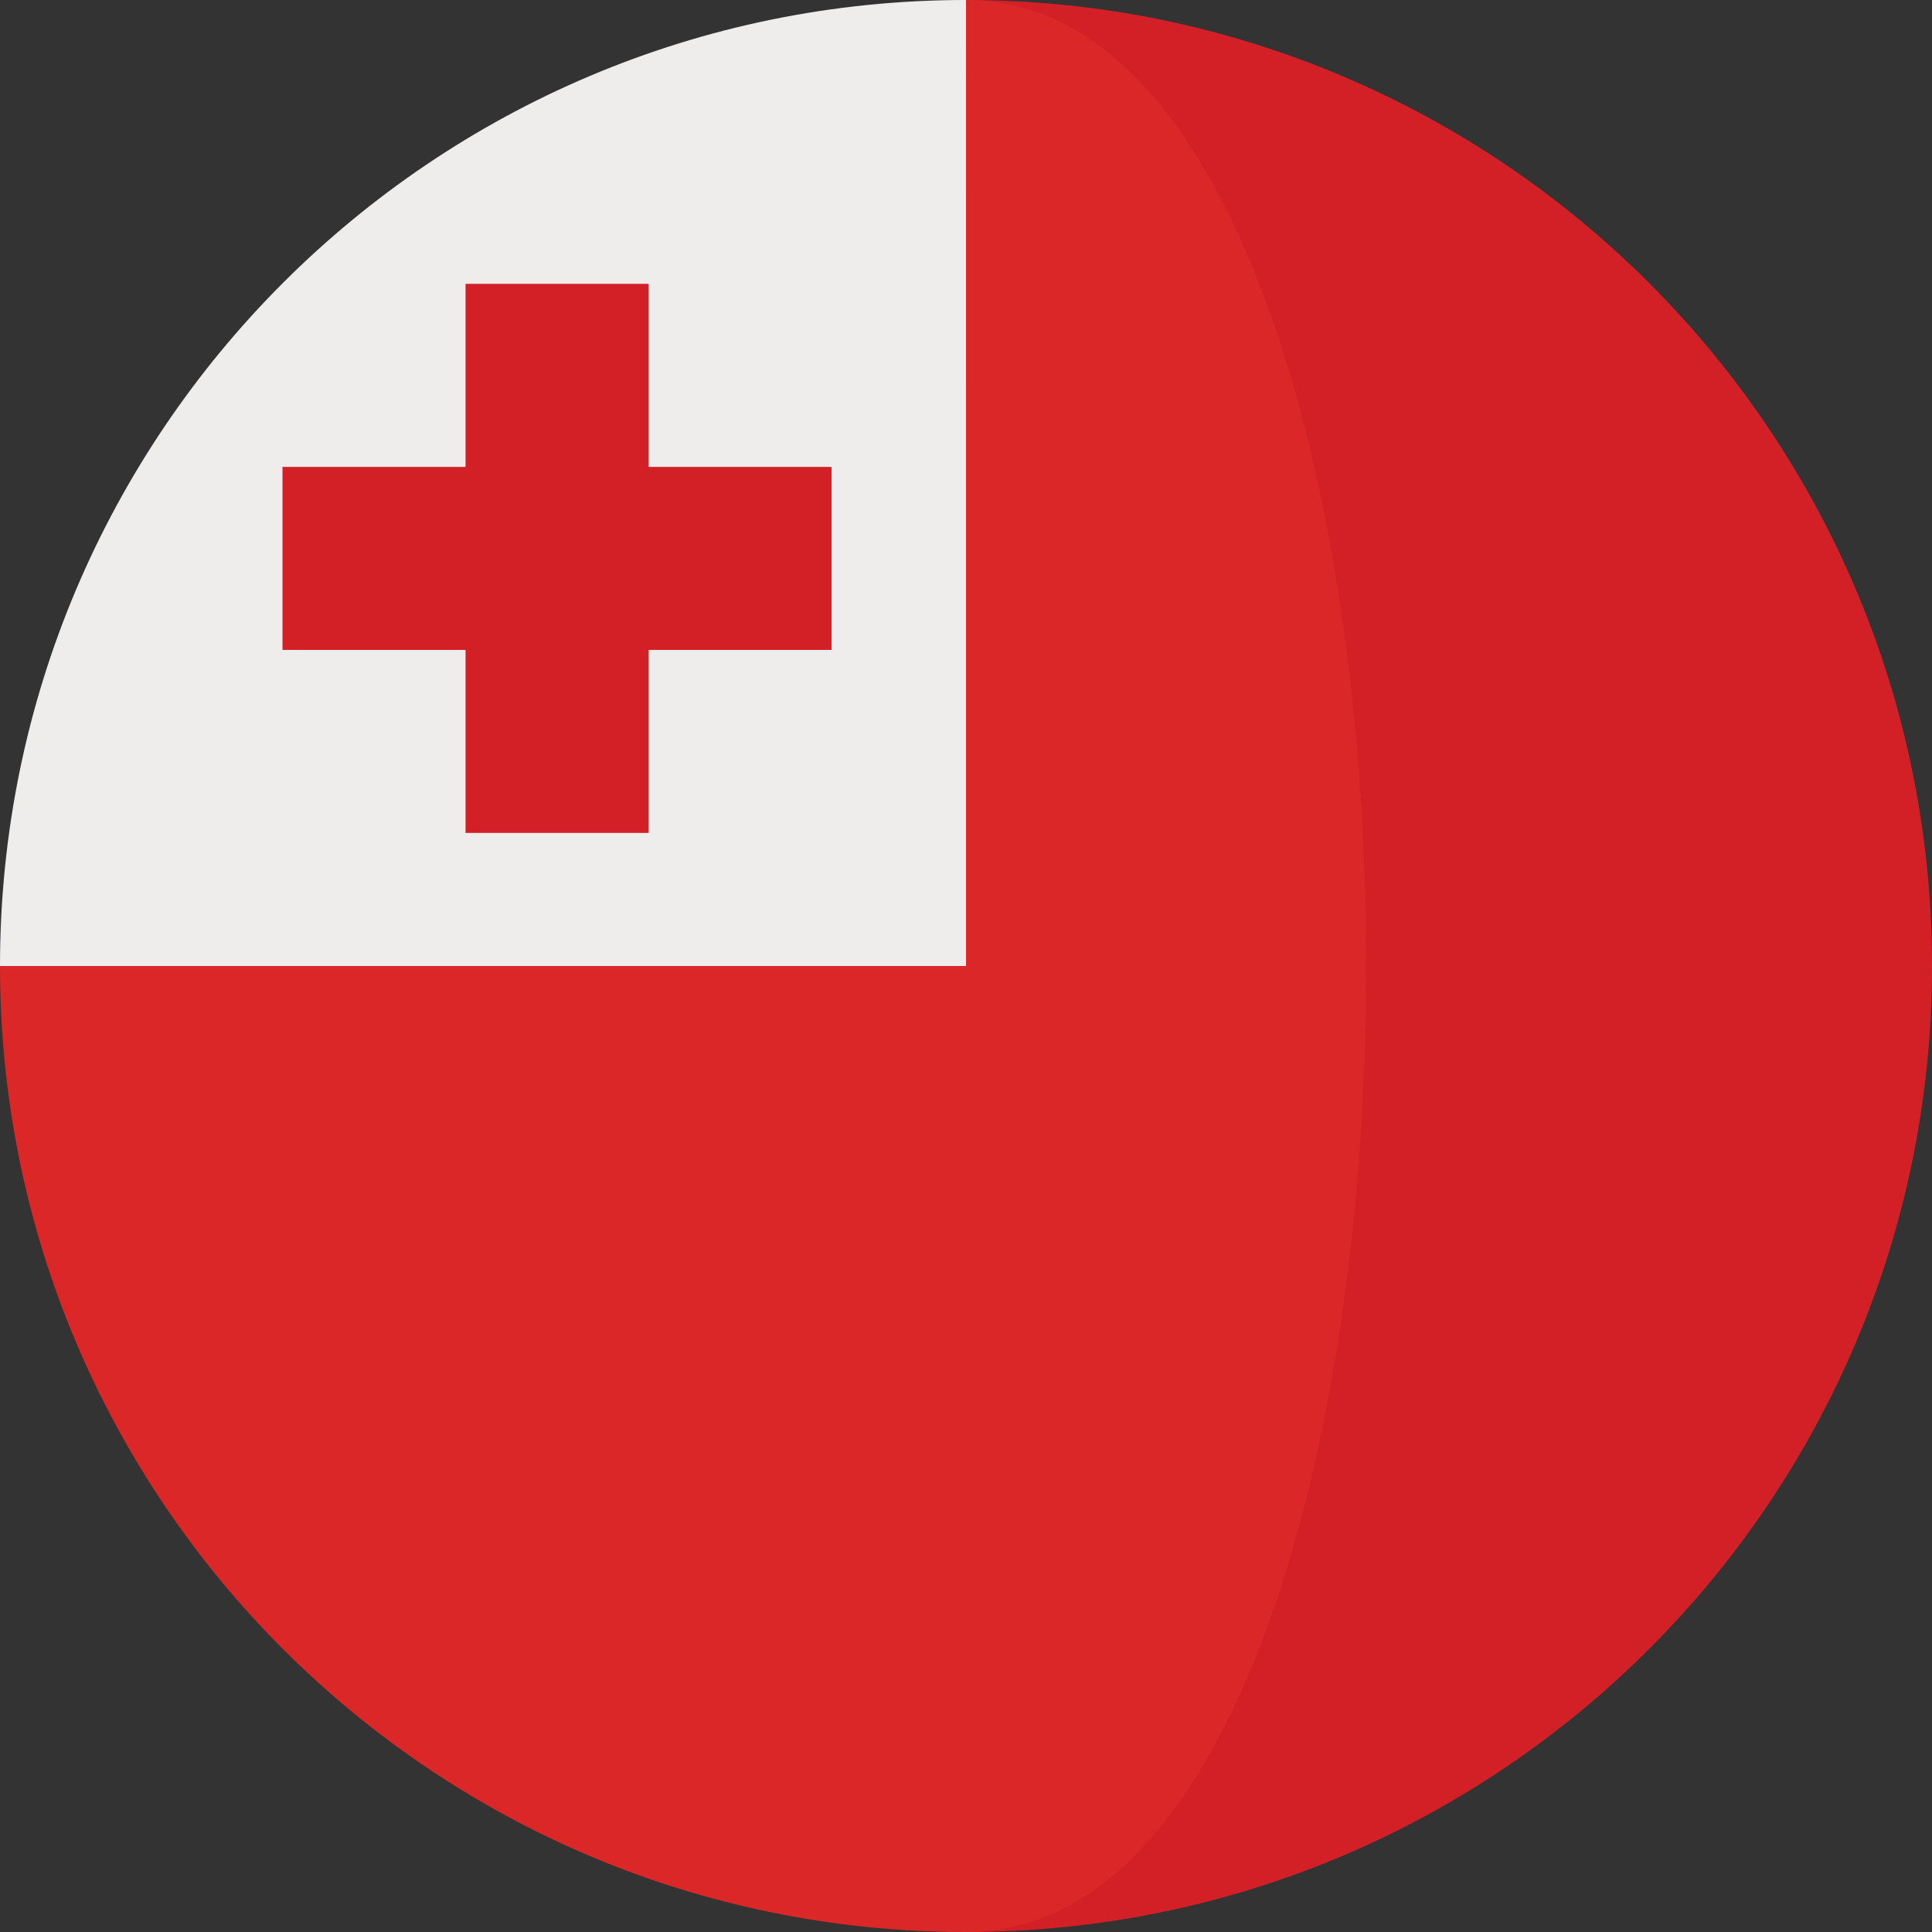
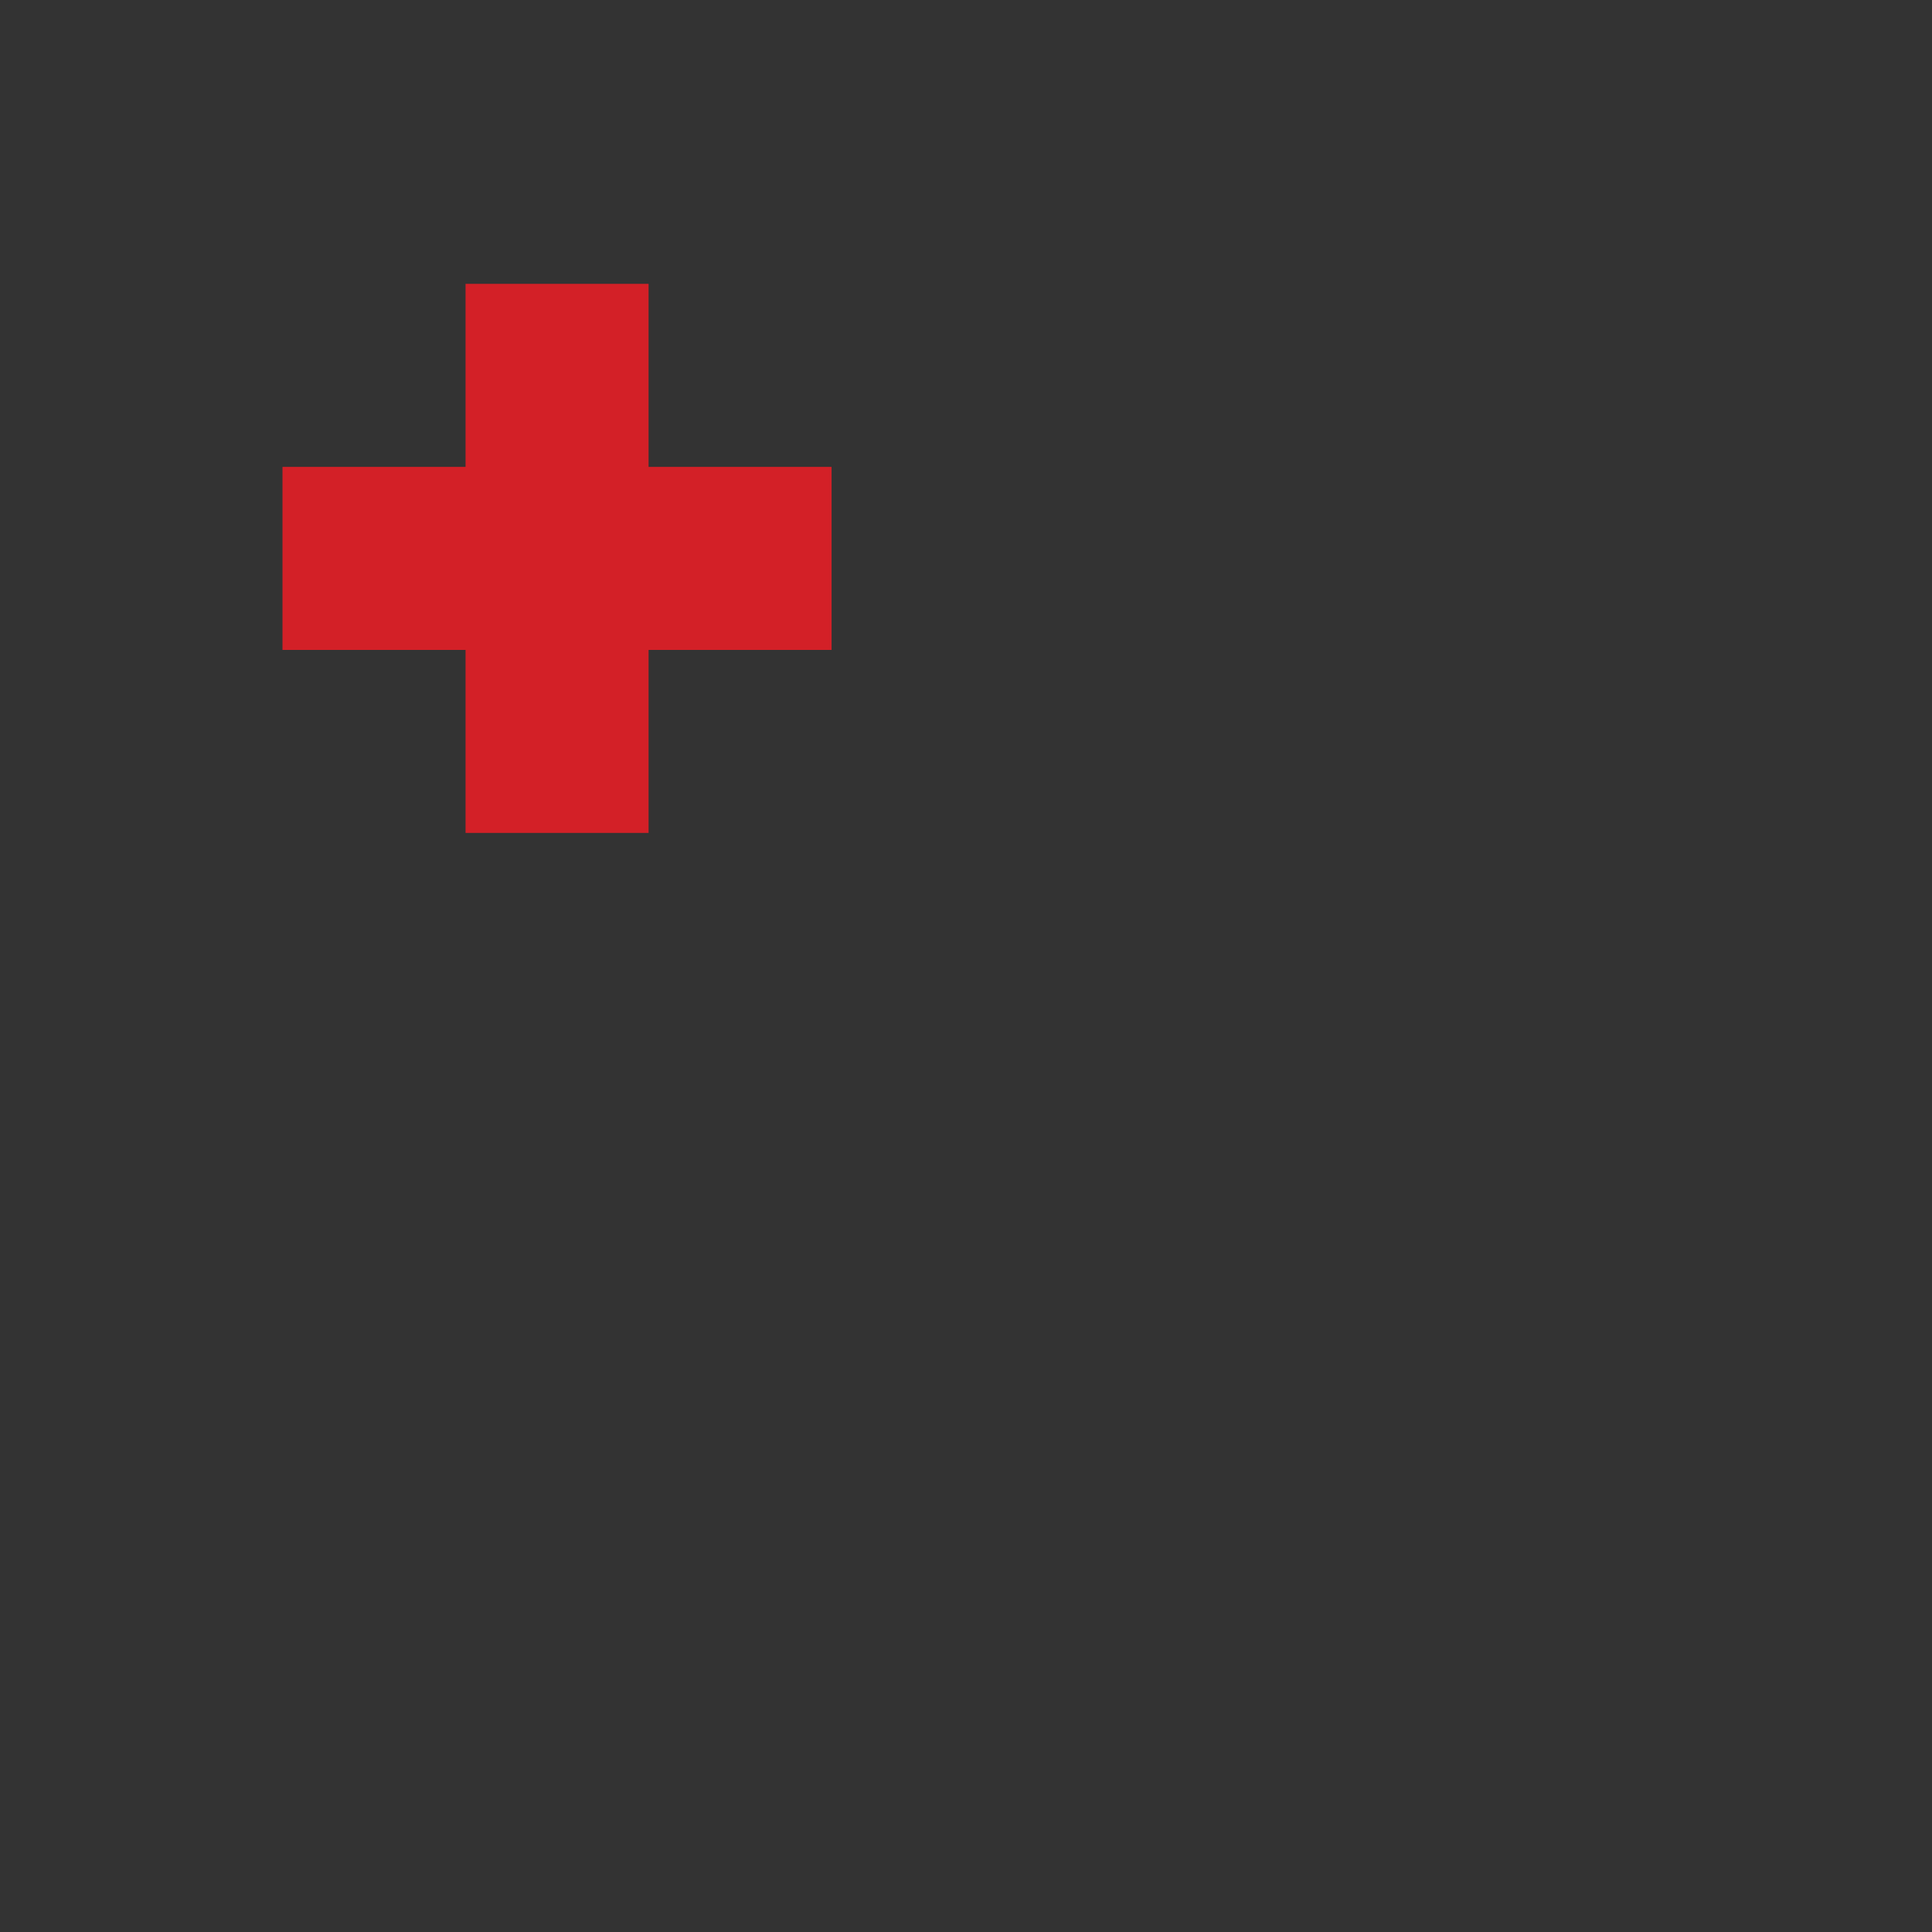
<svg xmlns="http://www.w3.org/2000/svg" version="1.1" id="Capa_1" viewBox="0 0 473.677 473.677" xml:space="preserve">
  <rect x="0" y="0" width="473.677" height="473.677" fill="#333333" stroke="none" />
-   <path style="fill:#D32027;" d="M236.842,0l-0.007,473.677c130.807,0,236.842-106.036,236.842-236.835  C473.677,106.032,367.649,0,236.842,0z" />
  <g>
    <polygon style="fill:#EFECEC;" points="0,236.835 0,236.842 236.842,236.835  " />
    <path style="fill:#EFECEC;" d="M236.842,0L236.842,0L236.842,0z" />
  </g>
-   <path style="fill:#DB2727;" d="M236.842,0L236.842,0v236.835L0,236.842c0,130.799,106.043,236.835,236.835,236.835  C367.641,473.677,367.649,0.007,236.842,0z" />
  <g>
-     <path style="fill:#EFECEC;" d="M236.842,0h-0.007H236.842z" />
-     <path style="fill:#EFECEC;" d="M236.835,0C106.043,0,0.007,106.032,0,236.835h236.842L236.835,0z" />
-     <polygon style="fill:#EFECEC;" points="236.842,0 236.835,0 236.842,236.835  " />
-   </g>
+     </g>
  <g>
    <rect x="114.14" y="69.59" style="fill:#D32027;" width="44.875" height="134.62" />
    <rect x="69.26" y="114.47" style="fill:#D32027;" width="134.62" height="44.875" />
  </g>
</svg>